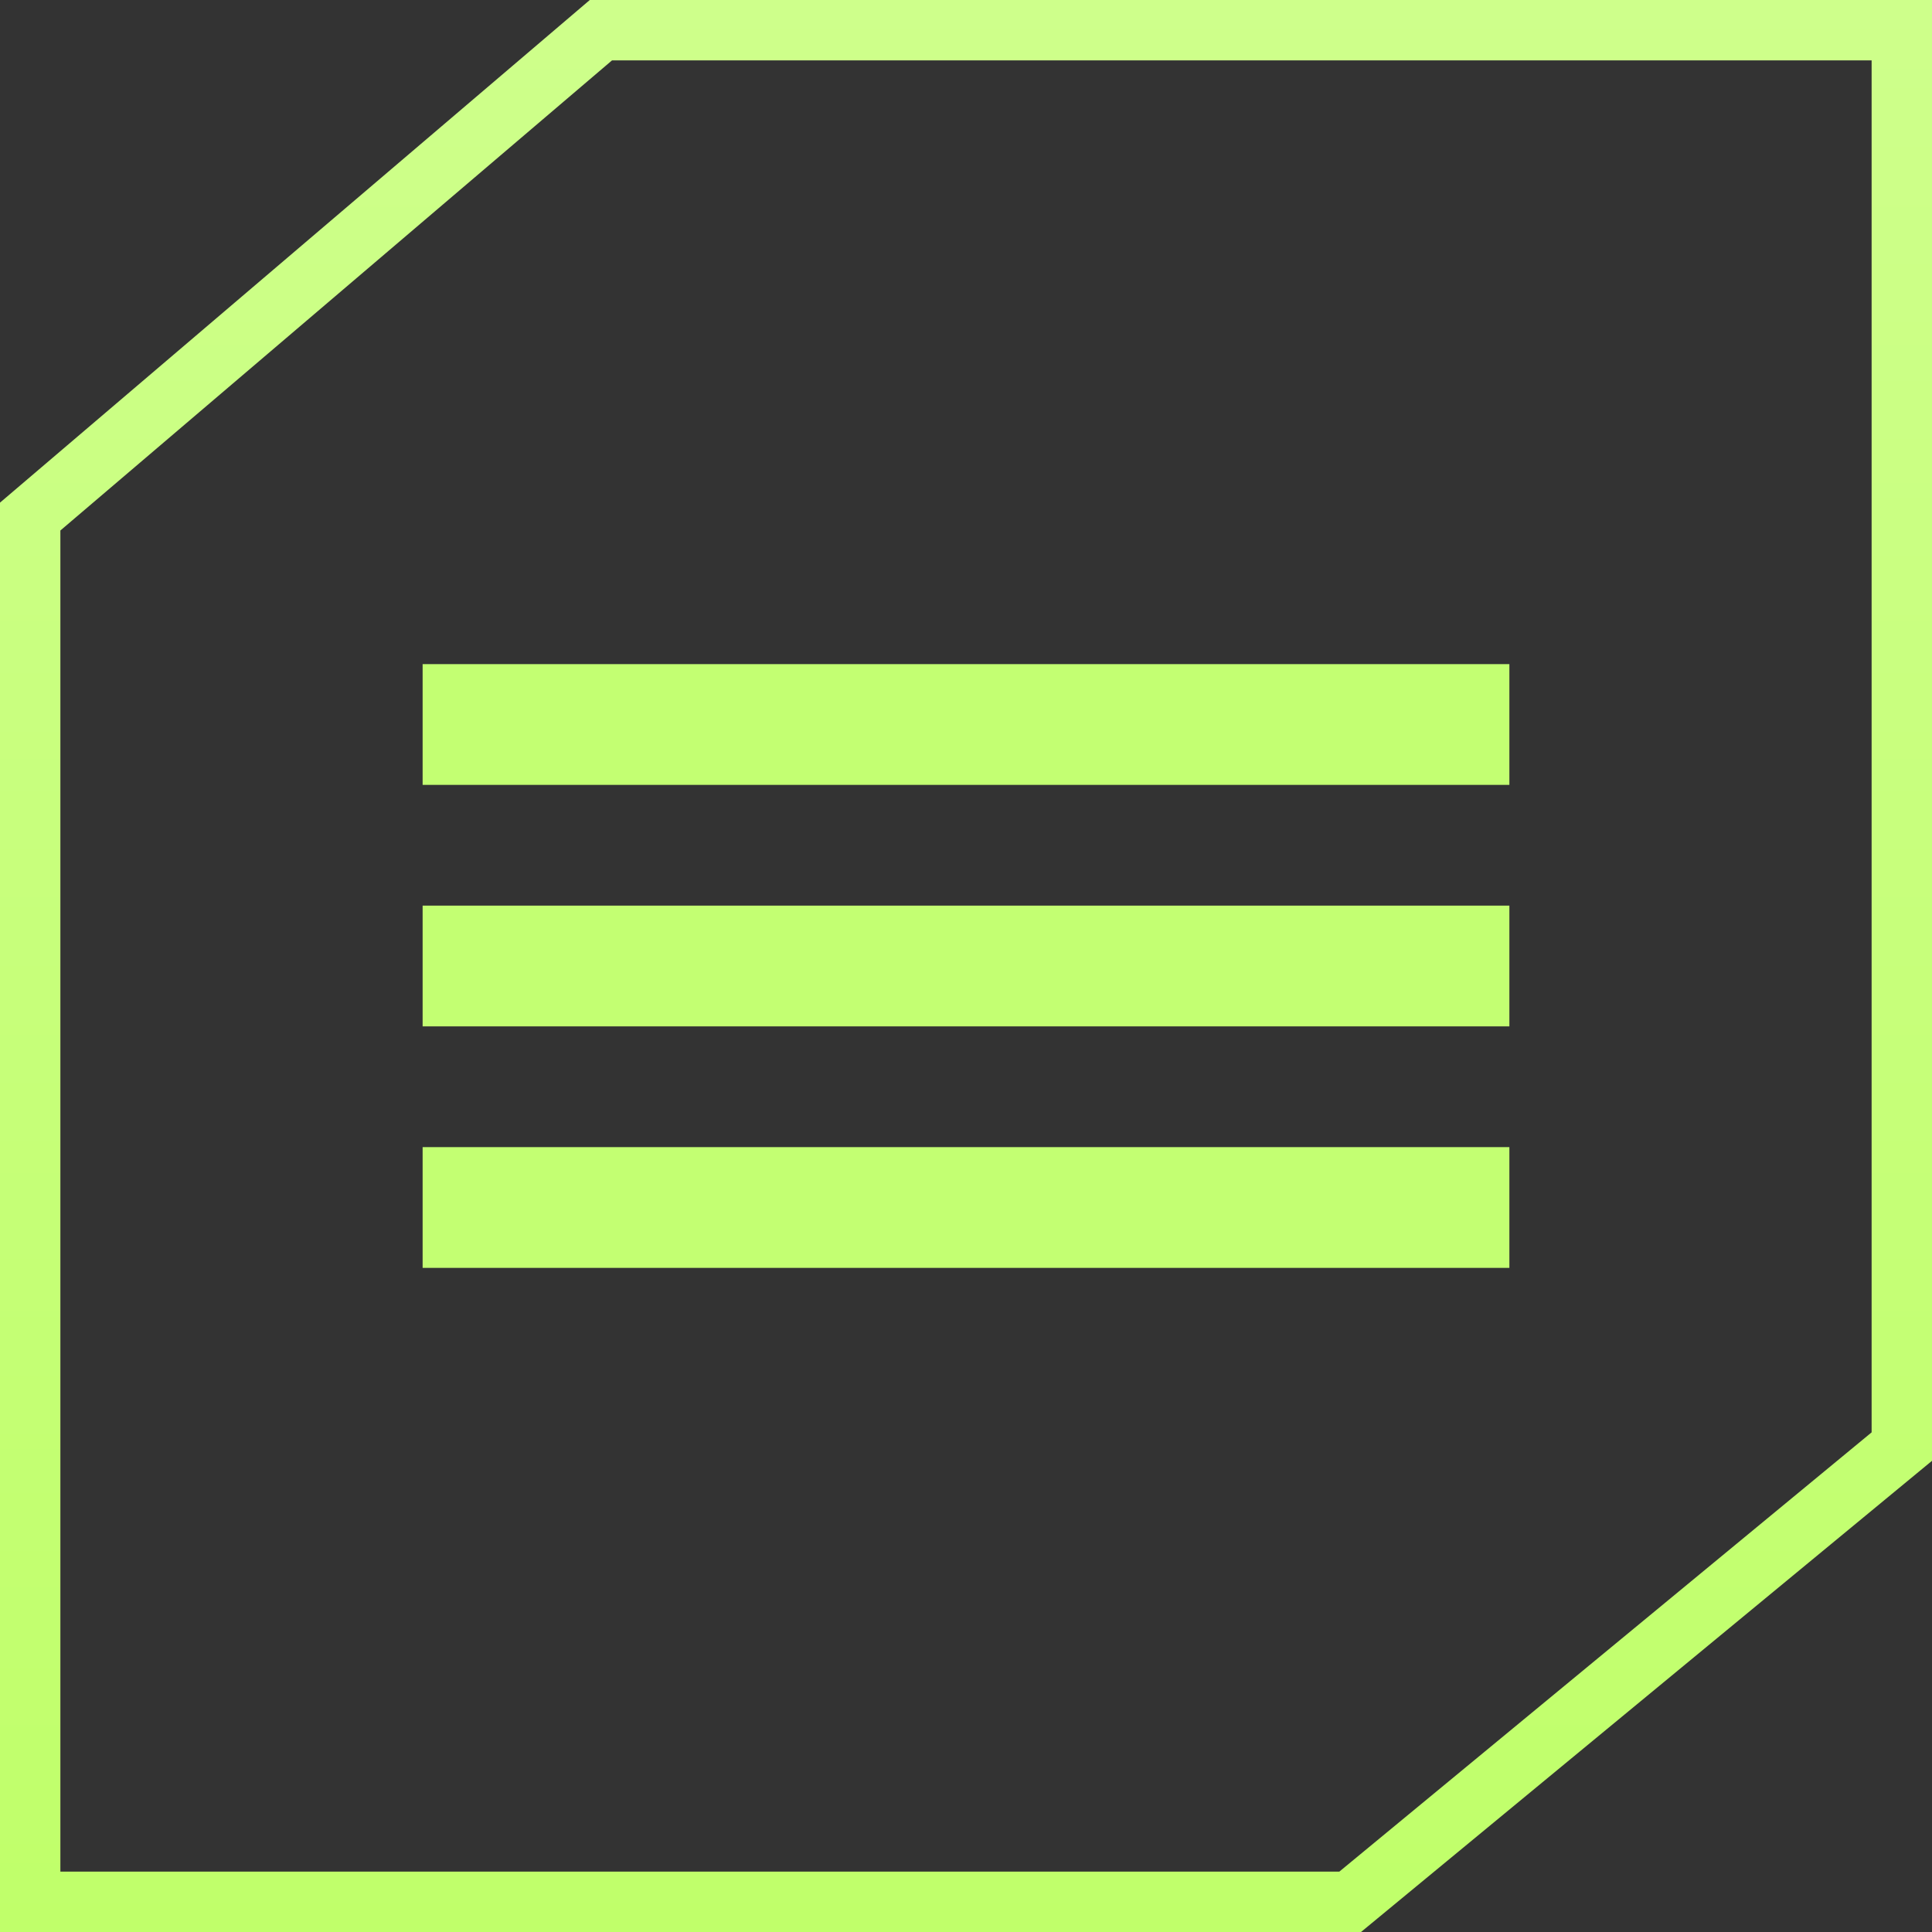
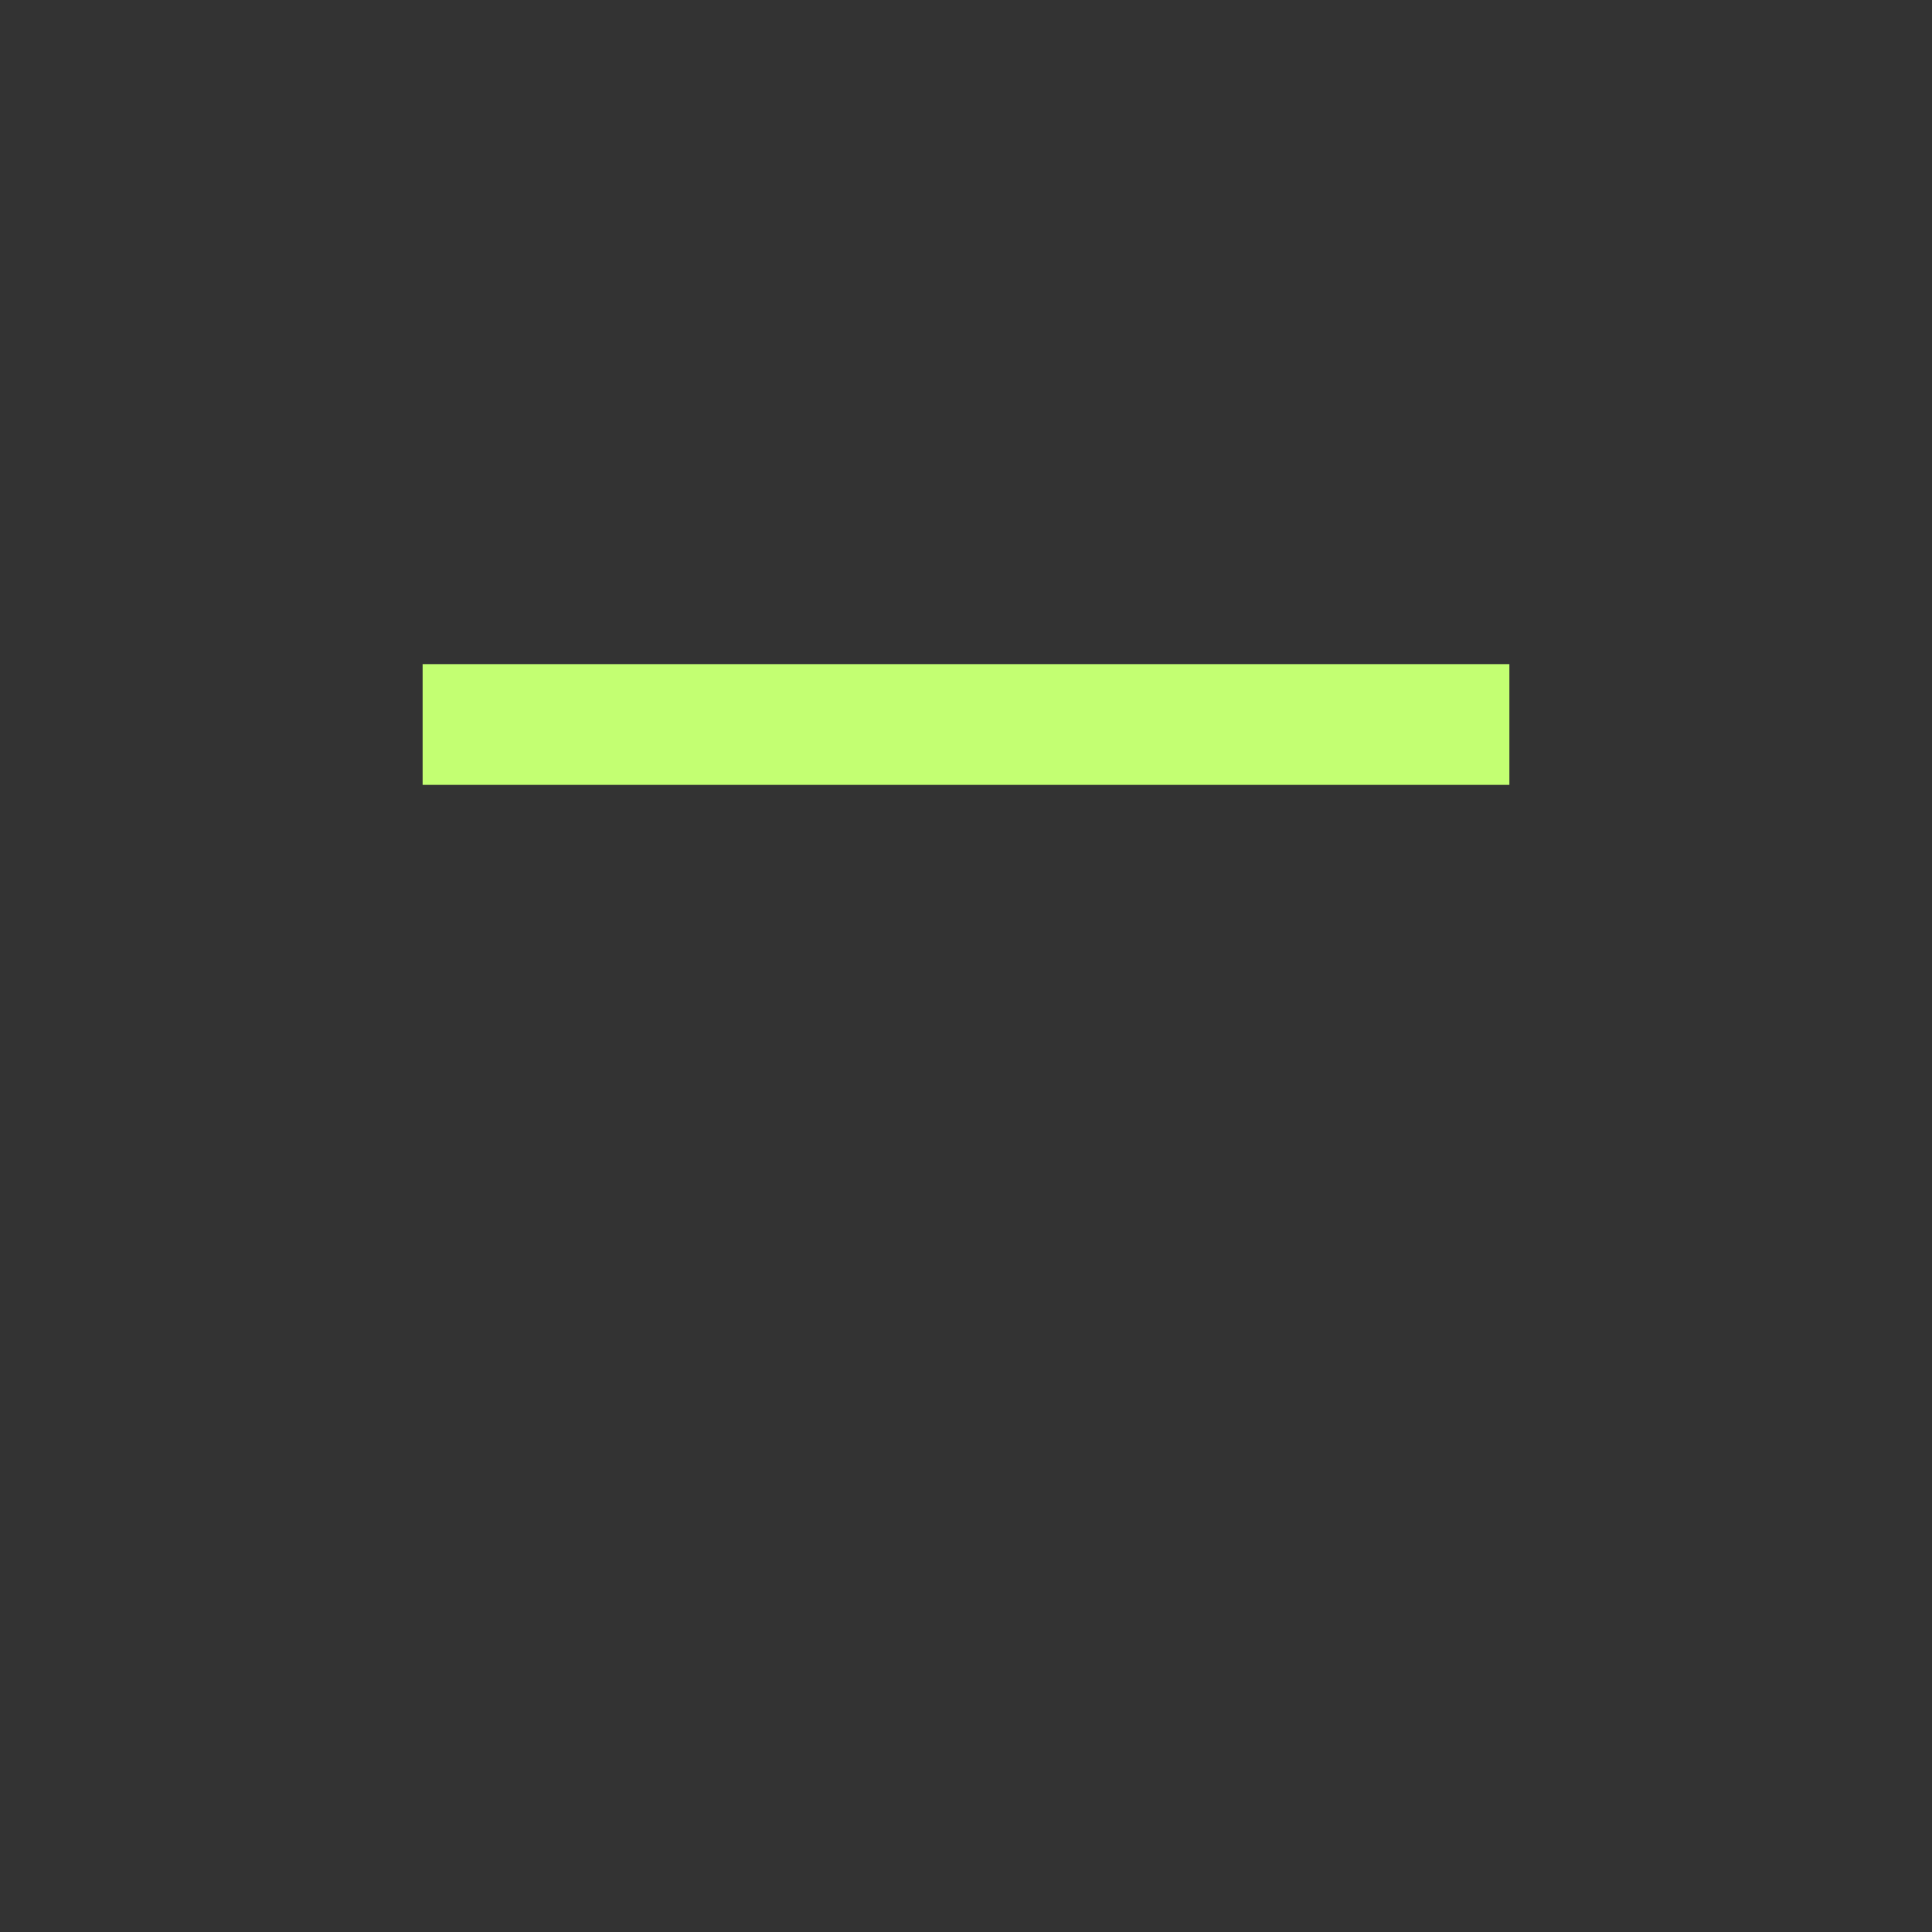
<svg xmlns="http://www.w3.org/2000/svg" width="32" height="32" viewBox="0 0 32 32" fill="none">
  <rect x="0" y="0" width="32" height="32" fill="#333333" stroke="none" />
-   <path d="M0.5 8.556L9.953 0.5H31.5V23.96L22.363 31.5H0.5V8.556Z" stroke="url(#paint0_linear_44_885)" />
  <rect x="7" y="11" width="18" height="2" fill="#C3FF72" />
-   <rect x="7" y="15" width="18" height="2" fill="#C3FF72" />
-   <rect x="7" y="19" width="18" height="2" fill="#C3FF72" />
  <defs>
    <linearGradient id="paint0_linear_44_885" x1="16" y1="0" x2="16" y2="32" gradientUnits="userSpaceOnUse">
      <stop stop-color="#CEFF8B" />
      <stop offset="1" stop-color="#C0FF6A" />
    </linearGradient>
  </defs>
</svg>